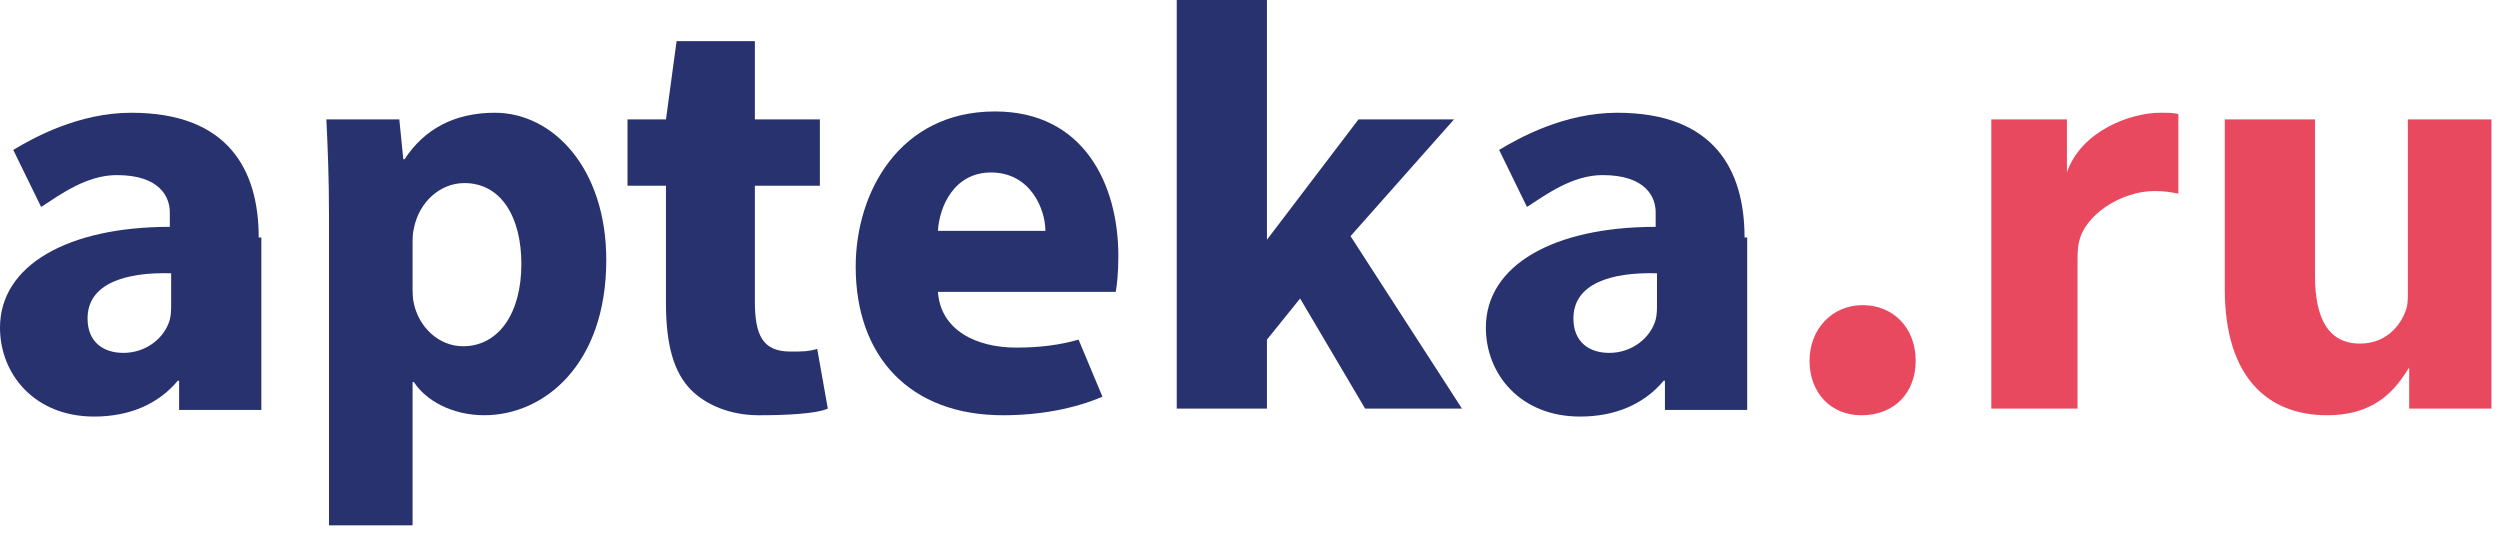
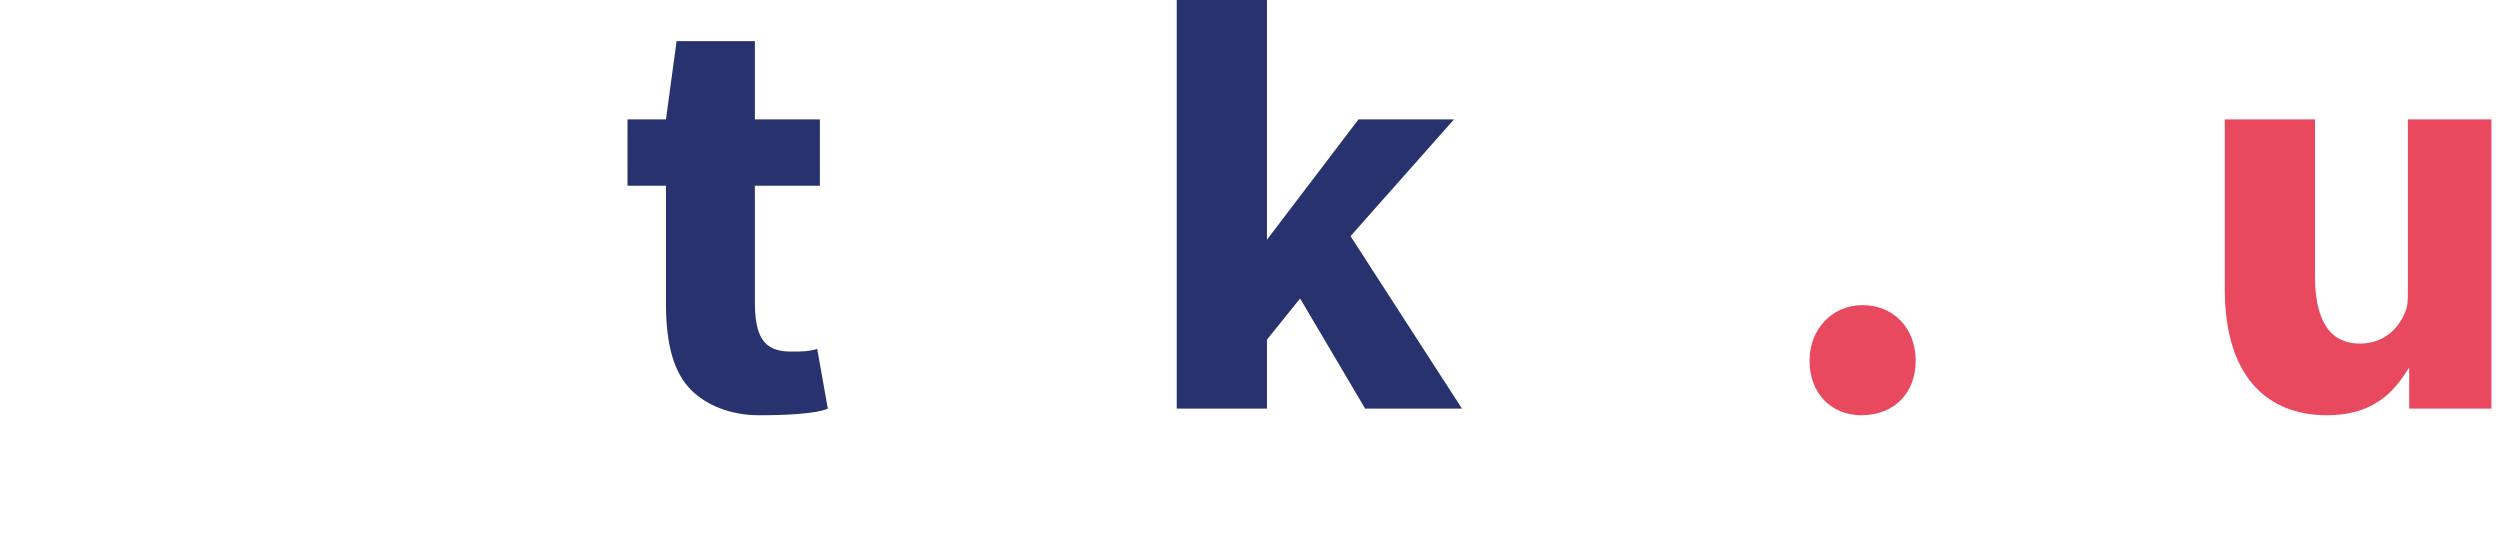
<svg xmlns="http://www.w3.org/2000/svg" width="131" height="28" viewBox="0 0 131 28" fill="none">
-   <path d="M17.24 11.331C17.24 9.315 17.17 7.646 17.101 6.256H20.924L21.133 8.341H21.202C22.245 6.742 23.844 5.908 25.929 5.908C28.988 5.908 31.769 8.828 31.769 13.624C31.769 19.116 28.502 21.758 25.373 21.758C23.705 21.758 22.314 20.993 21.689 20.02H21.619V27.528H17.24V11.331ZM21.619 14.945C21.619 15.293 21.619 15.64 21.689 15.919C21.967 17.17 23.01 18.143 24.261 18.143C26.138 18.143 27.32 16.405 27.32 13.833C27.32 11.4 26.277 9.593 24.331 9.593C23.079 9.593 21.967 10.566 21.689 11.956C21.619 12.234 21.619 12.512 21.619 12.79V14.945Z" fill="#27326E" />
  <path d="M39.555 2.155V6.257H42.961V9.733H39.555V15.78C39.555 17.588 39.972 18.422 41.432 18.422C42.057 18.422 42.336 18.422 42.822 18.283L43.378 21.411C42.753 21.689 41.154 21.759 39.763 21.759C38.234 21.759 36.983 21.203 36.218 20.438C35.314 19.534 34.897 18.075 34.897 15.919V9.733H32.881V6.257H34.897L35.453 2.155H39.555Z" fill="#27326E" />
  <path d="M66.319 12.652L71.185 6.256H76.19L70.768 12.374L76.607 21.411H71.533L68.126 15.641L66.388 17.796V21.411H61.661V0H66.388V12.652H66.319Z" fill="#27326E" />
  <path d="M97.532 21.759C95.933 21.759 94.82 20.577 94.82 18.909C94.82 17.241 96.002 15.989 97.601 15.989C99.2 15.989 100.382 17.171 100.382 18.909C100.382 20.577 99.269 21.759 97.532 21.759Z" fill="#E9495F" />
  <path d="M130.552 21.41V6.256H126.173V15.293C126.173 15.641 126.173 16.058 126.034 16.336C125.756 17.1 124.991 18.004 123.67 18.004C122.002 18.004 121.306 16.683 121.306 14.459V6.256H116.579V15.154C116.579 19.812 118.873 21.758 121.932 21.758C124.643 21.758 125.616 20.229 126.242 19.256V21.41H130.552Z" fill="#E9495F" />
-   <path d="M113.173 5.908C111.713 5.908 109.071 6.812 108.307 9.036V6.256H104.344V21.41H108.863V13.764C108.863 13.416 108.863 12.999 108.932 12.721C109.211 11.261 111.157 10.01 112.895 10.01C113.451 10.01 113.799 10.079 114.146 10.149V5.978C113.868 5.908 113.66 5.908 113.173 5.908Z" fill="#E9495F" />
-   <path d="M91.414 12.443C91.414 8.897 89.815 5.908 84.741 5.908C81.96 5.908 79.596 7.229 78.554 7.855L80.013 10.844C80.987 10.218 82.377 9.175 83.976 9.175C86.27 9.175 86.757 10.357 86.757 11.122V11.887C81.404 11.887 77.859 13.903 77.859 17.17C77.859 19.603 79.666 21.828 82.794 21.828C84.602 21.828 86.131 21.202 87.174 19.951H87.243V21.48H91.553V12.443H91.414ZM86.826 15.919C86.826 16.197 86.826 16.475 86.757 16.753C86.479 17.726 85.505 18.491 84.323 18.491C83.281 18.491 82.447 17.935 82.447 16.683C82.447 14.876 84.393 14.25 86.826 14.32V15.919Z" fill="#27326E" />
-   <path d="M13.556 12.443C13.556 8.897 11.957 5.908 6.882 5.908C4.101 5.908 1.738 7.229 0.695 7.855L2.155 10.844C3.128 10.218 4.519 9.175 6.117 9.175C8.412 9.175 8.898 10.357 8.898 11.122V11.887C3.545 11.887 0 13.903 0 17.17C0 19.603 1.807 21.828 4.936 21.828C6.743 21.828 8.272 21.202 9.315 19.951H9.385V21.48H13.695V12.443H13.556ZM8.968 15.919C8.968 16.197 8.968 16.475 8.898 16.753C8.62 17.726 7.647 18.491 6.465 18.491C5.422 18.491 4.588 17.935 4.588 16.683C4.588 14.876 6.535 14.25 8.968 14.32V15.919Z" fill="#27326E" />
-   <path d="M53.25 18.214C51.164 18.214 49.287 17.31 49.148 15.294H58.463C58.533 14.947 58.602 14.251 58.602 13.417C58.602 9.663 56.795 5.84 52.137 5.84C47.132 5.84 44.838 10.08 44.838 13.973C44.838 18.7 47.688 21.759 52.554 21.759C54.501 21.759 56.308 21.412 57.768 20.786L56.517 17.797C55.544 18.075 54.501 18.214 53.25 18.214ZM51.929 9.038C54.014 9.038 54.779 10.984 54.779 12.096H49.148C49.218 10.845 49.982 9.038 51.929 9.038Z" fill="#27326E" />
</svg>